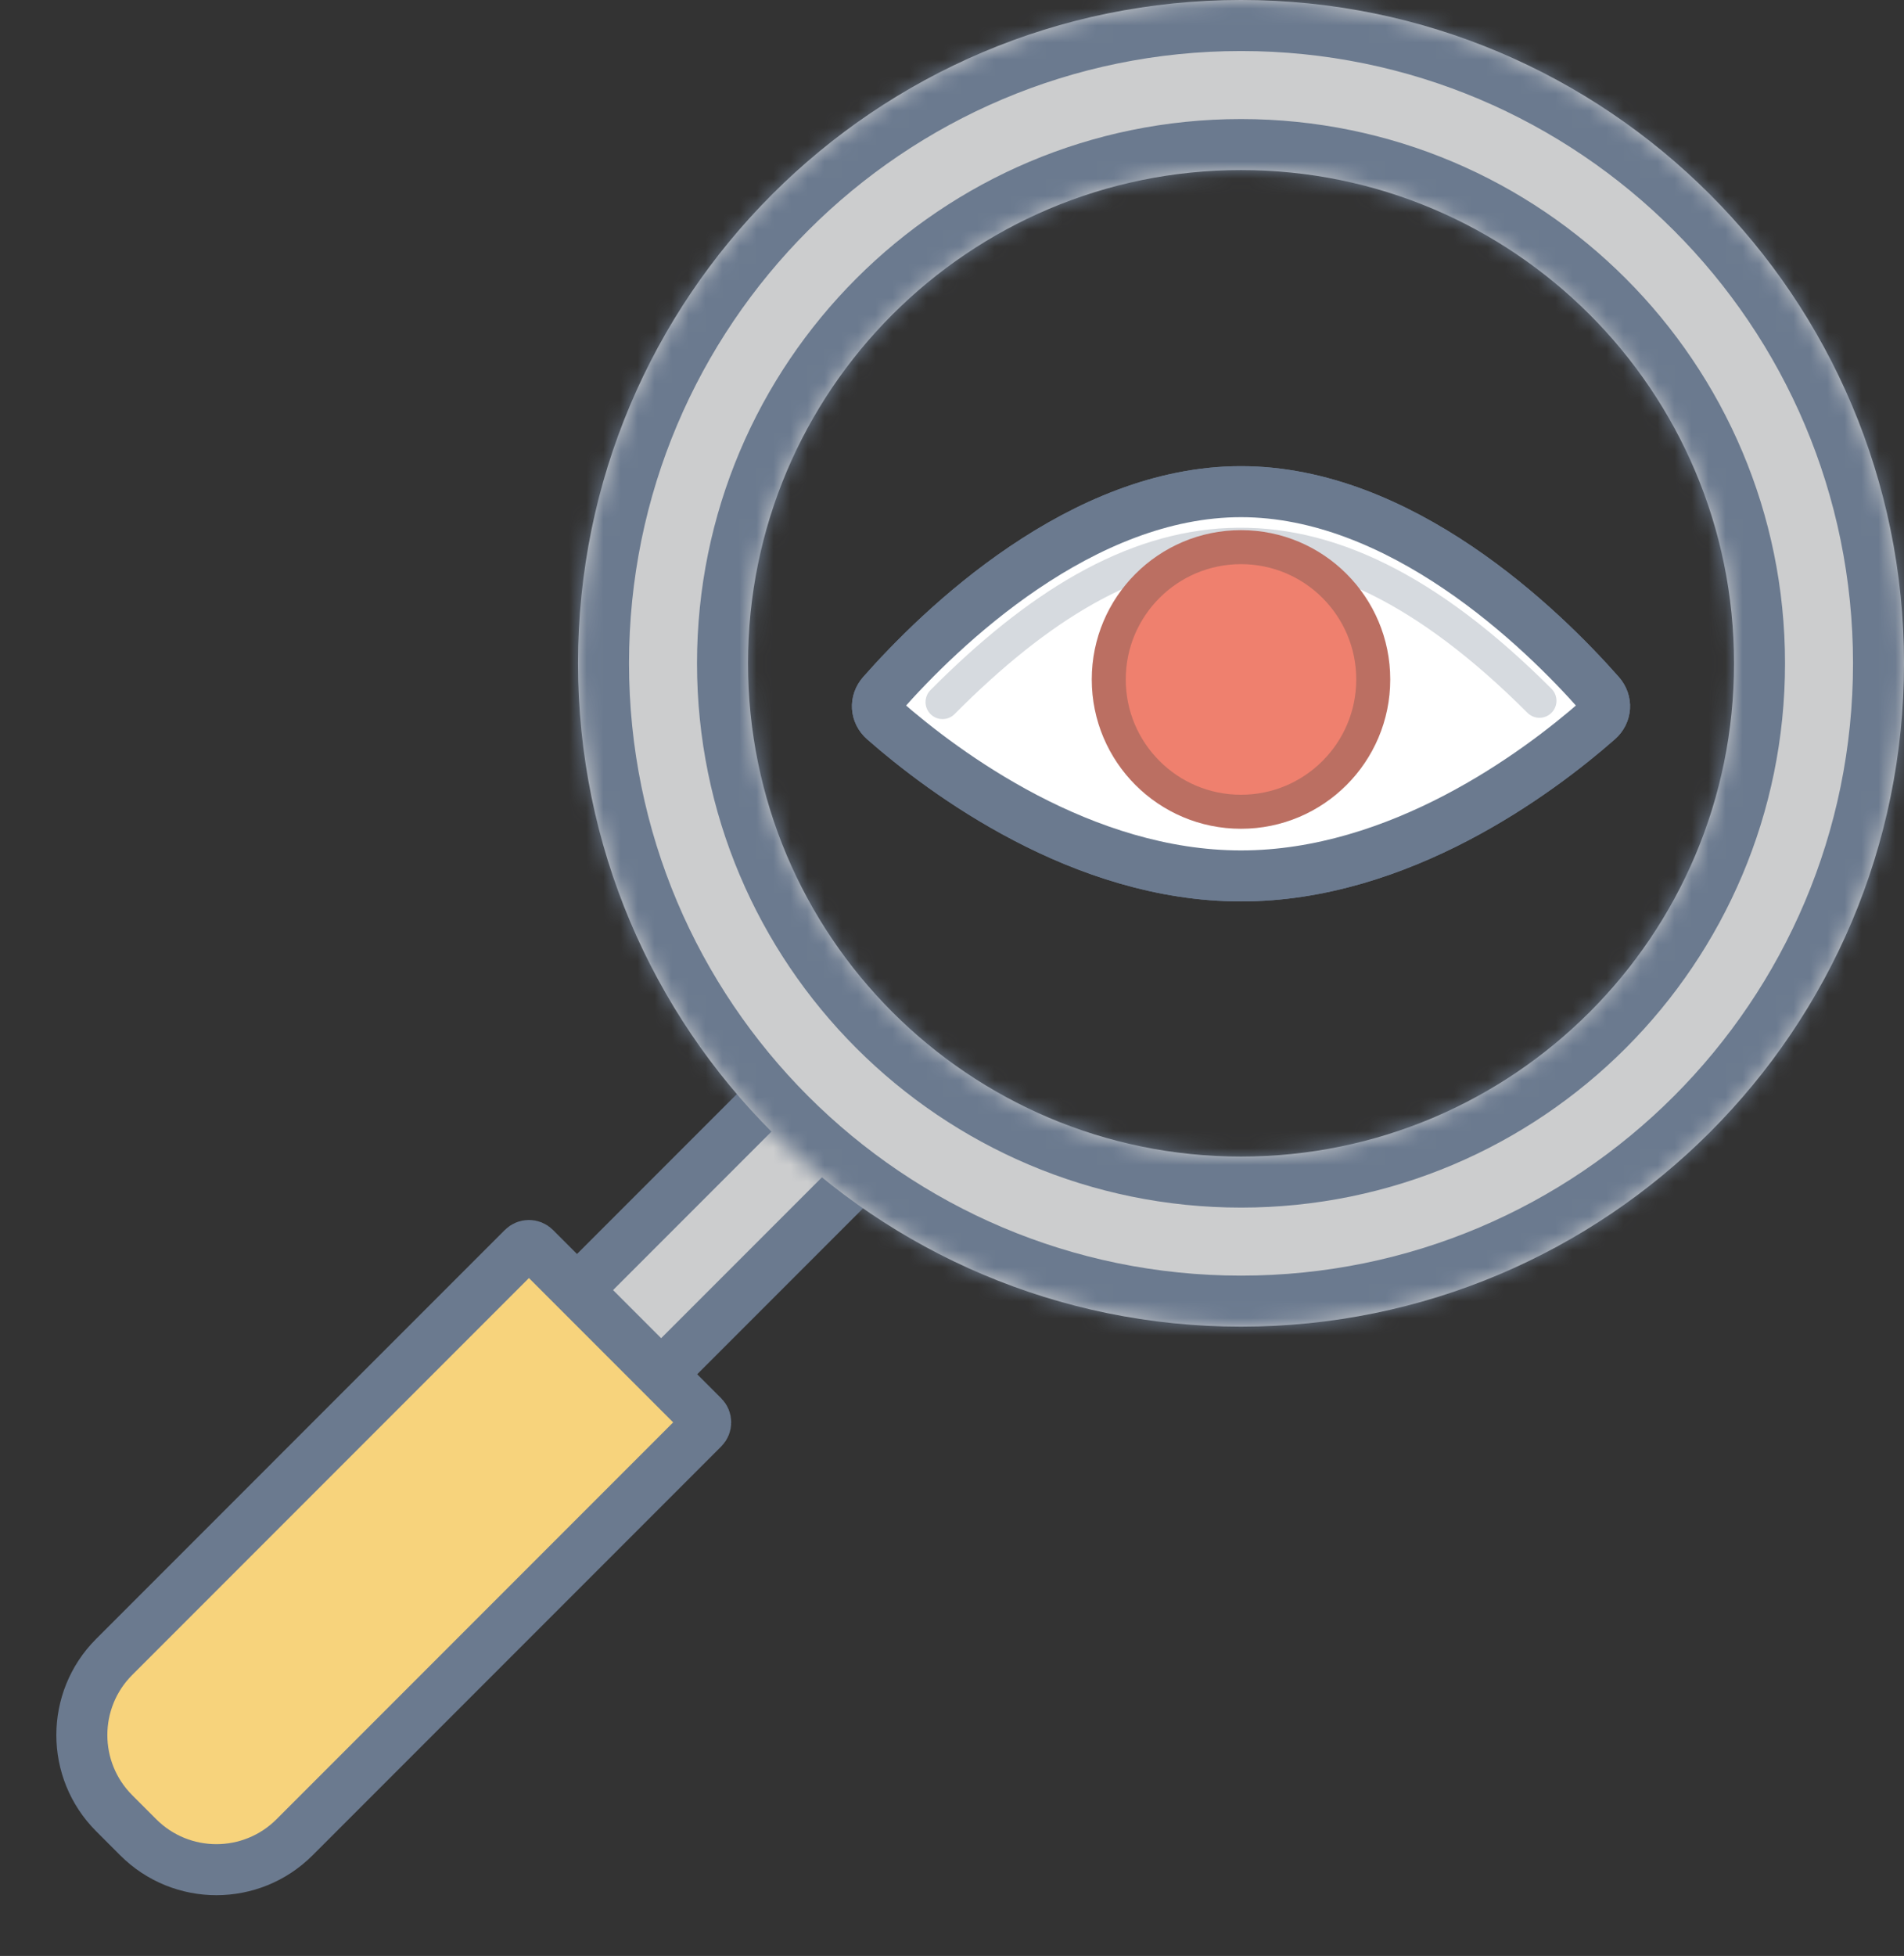
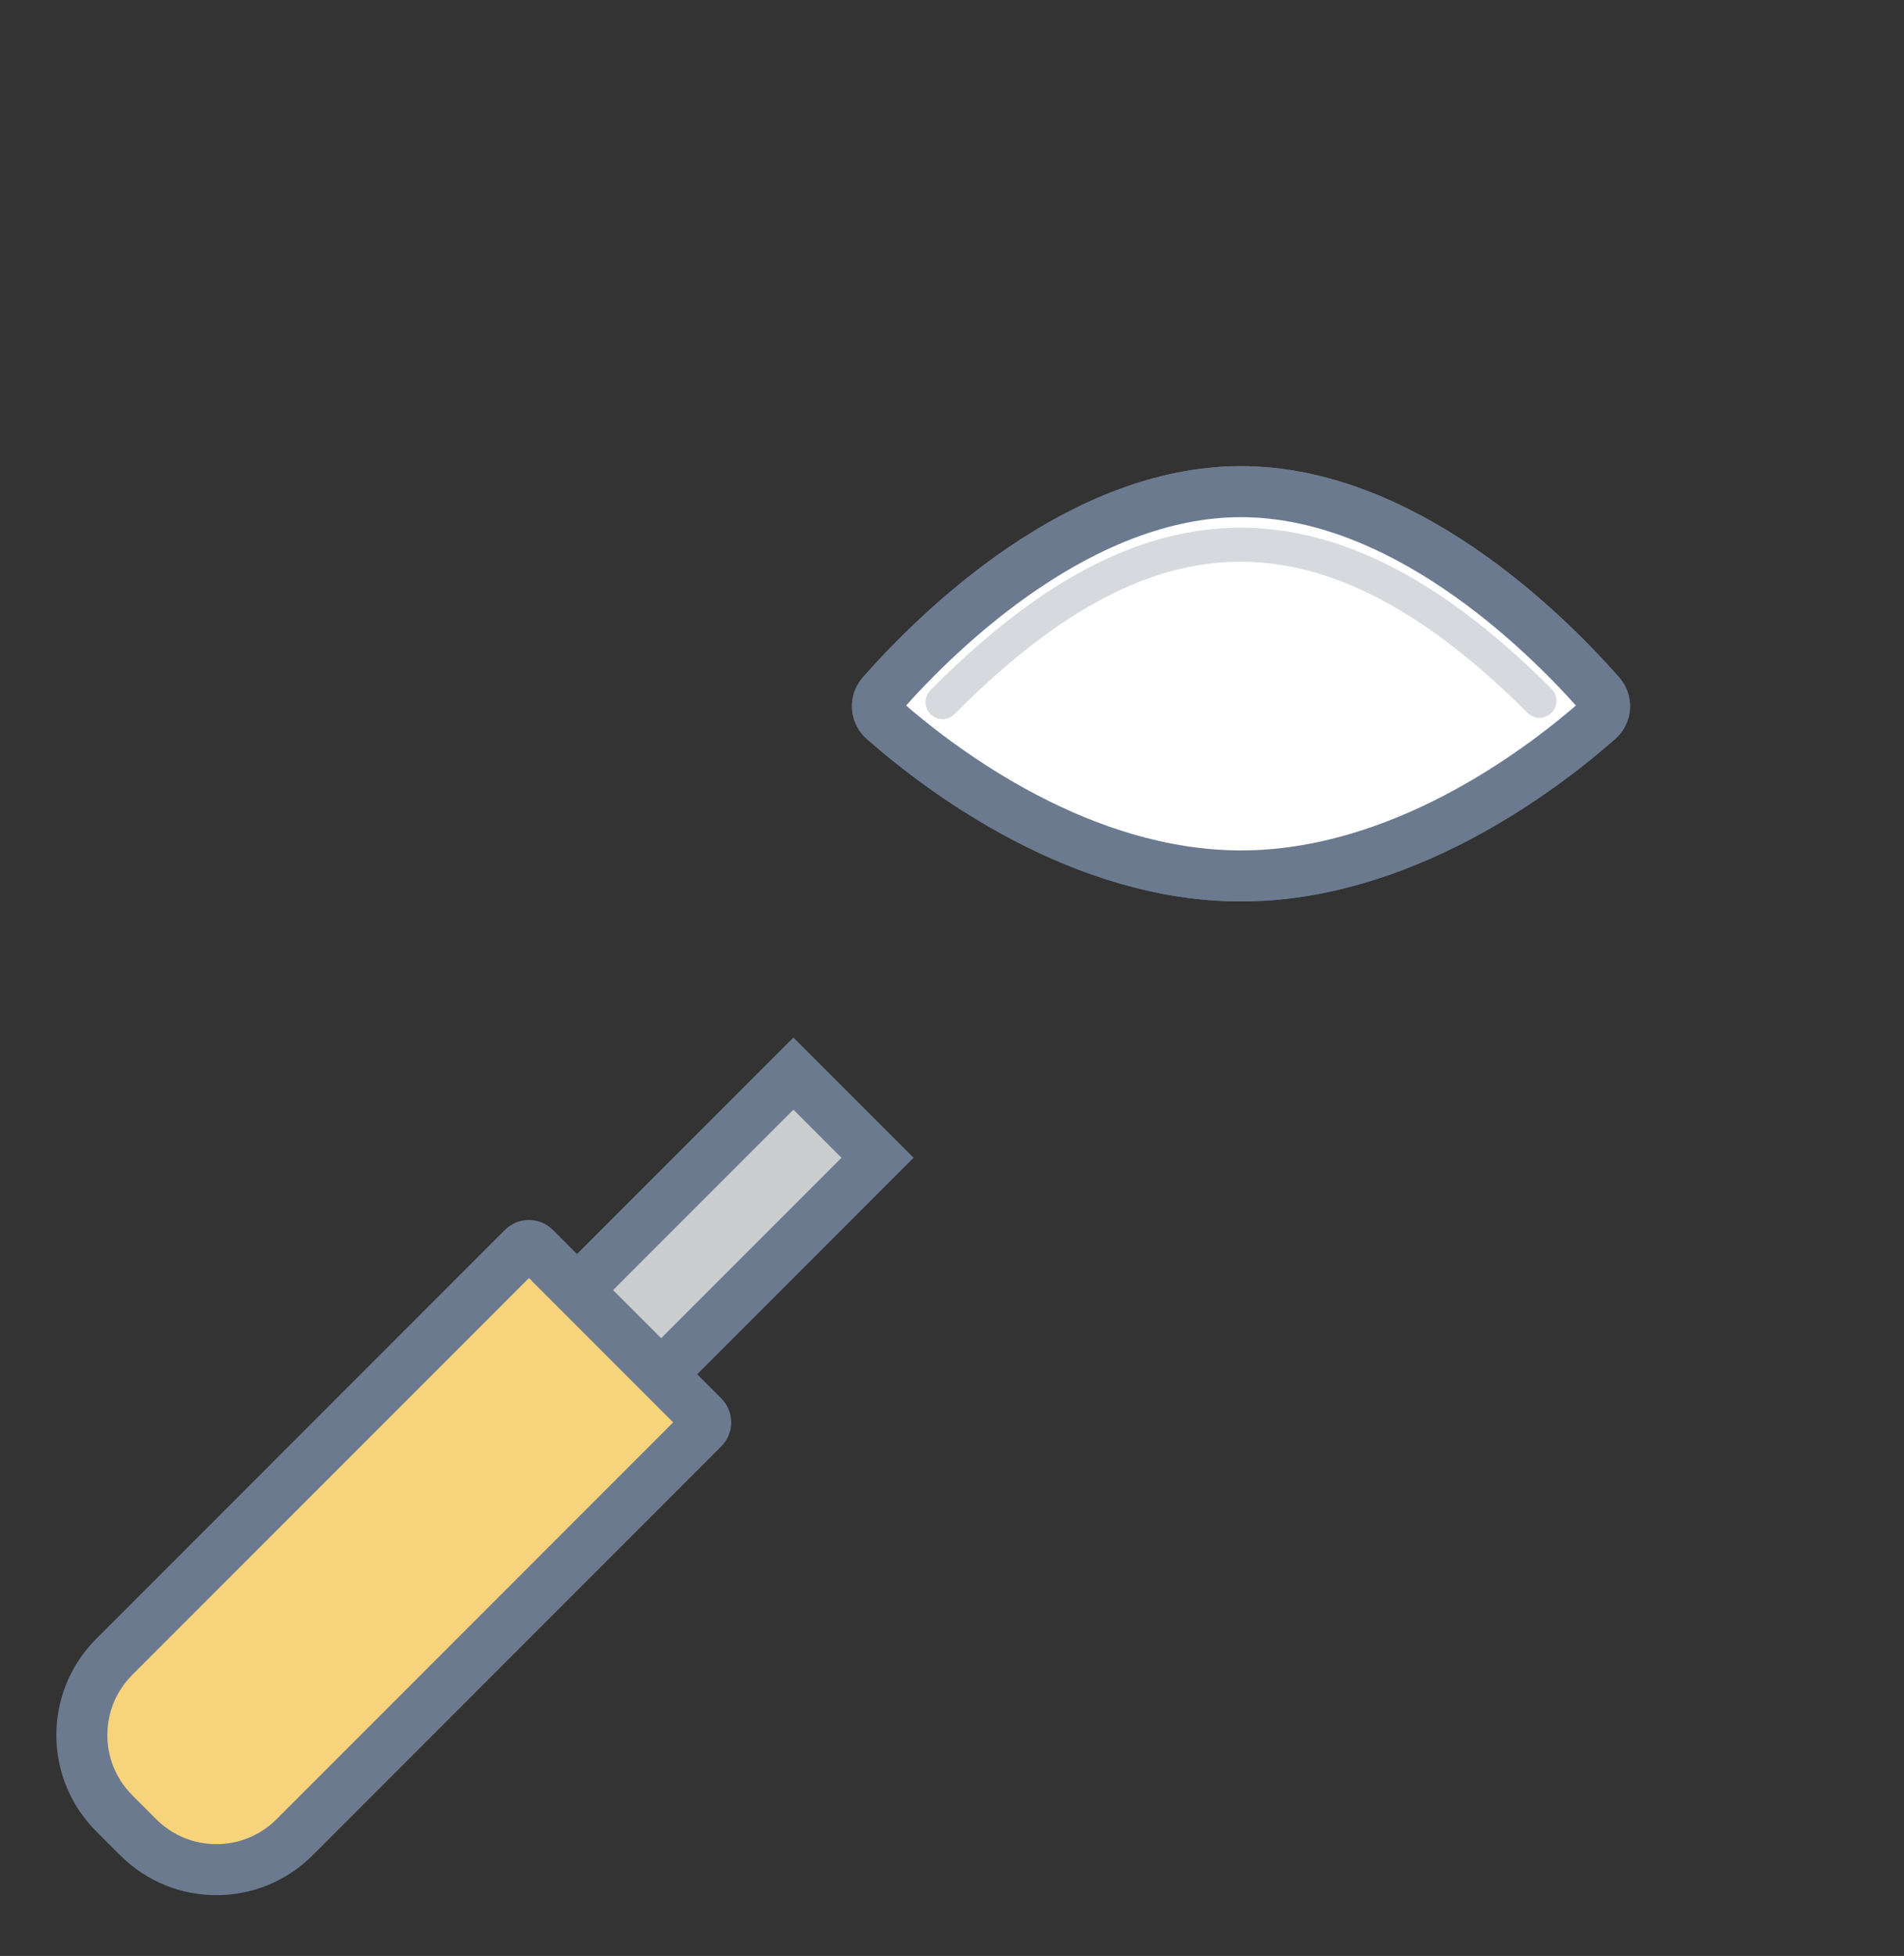
<svg xmlns="http://www.w3.org/2000/svg" width="112" height="115" viewBox="0 0 112 115" fill="none">
  <rect x="0" y="0" width="112" height="115" fill="#333333" stroke="none" />
  <rect x="46.669" y="63.121" width="7" height="21" transform="rotate(45 46.669 63.121)" fill="#CCCDCE" stroke="#6B7A8F" stroke-width="3" />
  <path d="M30.76 73.374C30.955 73.179 31.272 73.179 31.467 73.374L41.366 83.274C41.562 83.469 41.562 83.786 41.366 83.981L17.325 108.023C14.786 110.561 10.671 110.561 8.132 108.023L6.718 106.608C4.18 104.07 4.18 99.954 6.718 97.416L30.76 73.374Z" fill="#F7D37C" stroke="#6B7A8F" stroke-width="3" />
  <mask id="path-3-inside-1" fill="white">
    <path fill-rule="evenodd" clip-rule="evenodd" d="M73.001 78C94.54 78 112.001 60.539 112.001 39C112.001 17.461 94.54 0 73.001 0C51.462 0 34.001 17.461 34.001 39C34.001 60.539 51.462 78 73.001 78ZM73.001 68C89.017 68 102.001 55.016 102.001 39C102.001 22.984 89.017 10 73.001 10C56.985 10 44.001 22.984 44.001 39C44.001 55.016 56.985 68 73.001 68Z" />
  </mask>
-   <path fill-rule="evenodd" clip-rule="evenodd" d="M73.001 78C94.54 78 112.001 60.539 112.001 39C112.001 17.461 94.54 0 73.001 0C51.462 0 34.001 17.461 34.001 39C34.001 60.539 51.462 78 73.001 78ZM73.001 68C89.017 68 102.001 55.016 102.001 39C102.001 22.984 89.017 10 73.001 10C56.985 10 44.001 22.984 44.001 39C44.001 55.016 56.985 68 73.001 68Z" fill="#CCCDCE" />
-   <path d="M109.001 39C109.001 58.882 92.883 75 73.001 75V81C96.197 81 115.001 62.196 115.001 39H109.001ZM73.001 3C92.883 3 109.001 19.118 109.001 39H115.001C115.001 15.804 96.197 -3 73.001 -3V3ZM37.001 39C37.001 19.118 53.119 3 73.001 3V-3C49.805 -3 31.001 15.804 31.001 39H37.001ZM73.001 75C53.119 75 37.001 58.882 37.001 39H31.001C31.001 62.196 49.805 81 73.001 81V75ZM99.001 39C99.001 53.359 87.36 65 73.001 65V71C90.674 71 105.001 56.673 105.001 39H99.001ZM73.001 13C87.36 13 99.001 24.641 99.001 39H105.001C105.001 21.327 90.674 7 73.001 7V13ZM47.001 39C47.001 24.641 58.642 13 73.001 13V7C55.328 7 41.001 21.327 41.001 39H47.001ZM73.001 65C58.642 65 47.001 53.359 47.001 39H41.001C41.001 56.673 55.328 71 73.001 71V65Z" fill="#6B7A8F" mask="url(#path-3-inside-1)" />
  <path d="M94.475 40.464C95.074 41.144 95.012 42.118 94.333 42.714C90.77 45.842 82.517 52 73 52C63.483 52 55.23 45.842 51.667 42.714C50.988 42.118 50.926 41.144 51.525 40.464C53.22 38.543 56.182 35.511 59.946 32.966C63.717 30.416 68.214 28.407 73 28.407C77.786 28.407 82.283 30.416 86.054 32.966C89.818 35.511 92.78 38.543 94.475 40.464Z" fill="white" stroke="#6B7A8F" stroke-width="2" />
  <path d="M94.1 40.795C94.517 41.268 94.474 41.926 94.003 42.338C90.456 45.451 82.324 51.5 73 51.5C63.676 51.5 55.544 45.451 51.997 42.338C51.526 41.926 51.483 41.268 51.9 40.795C53.579 38.892 56.51 35.893 60.226 33.38C63.953 30.86 68.352 28.907 73 28.907C77.648 28.907 82.047 30.86 85.774 33.38C89.49 35.893 92.421 38.892 94.1 40.795Z" stroke="#6B7A8F" stroke-width="3" />
  <path d="M55.443 41.279C66.73 29.916 77.389 28.034 90.557 41.202" stroke="#D6DADF" stroke-width="2" stroke-linecap="round" />
-   <circle cx="73" cy="39.948" r="7.779" fill="#EF806E" stroke="#BB6F62" stroke-width="2" />
</svg>